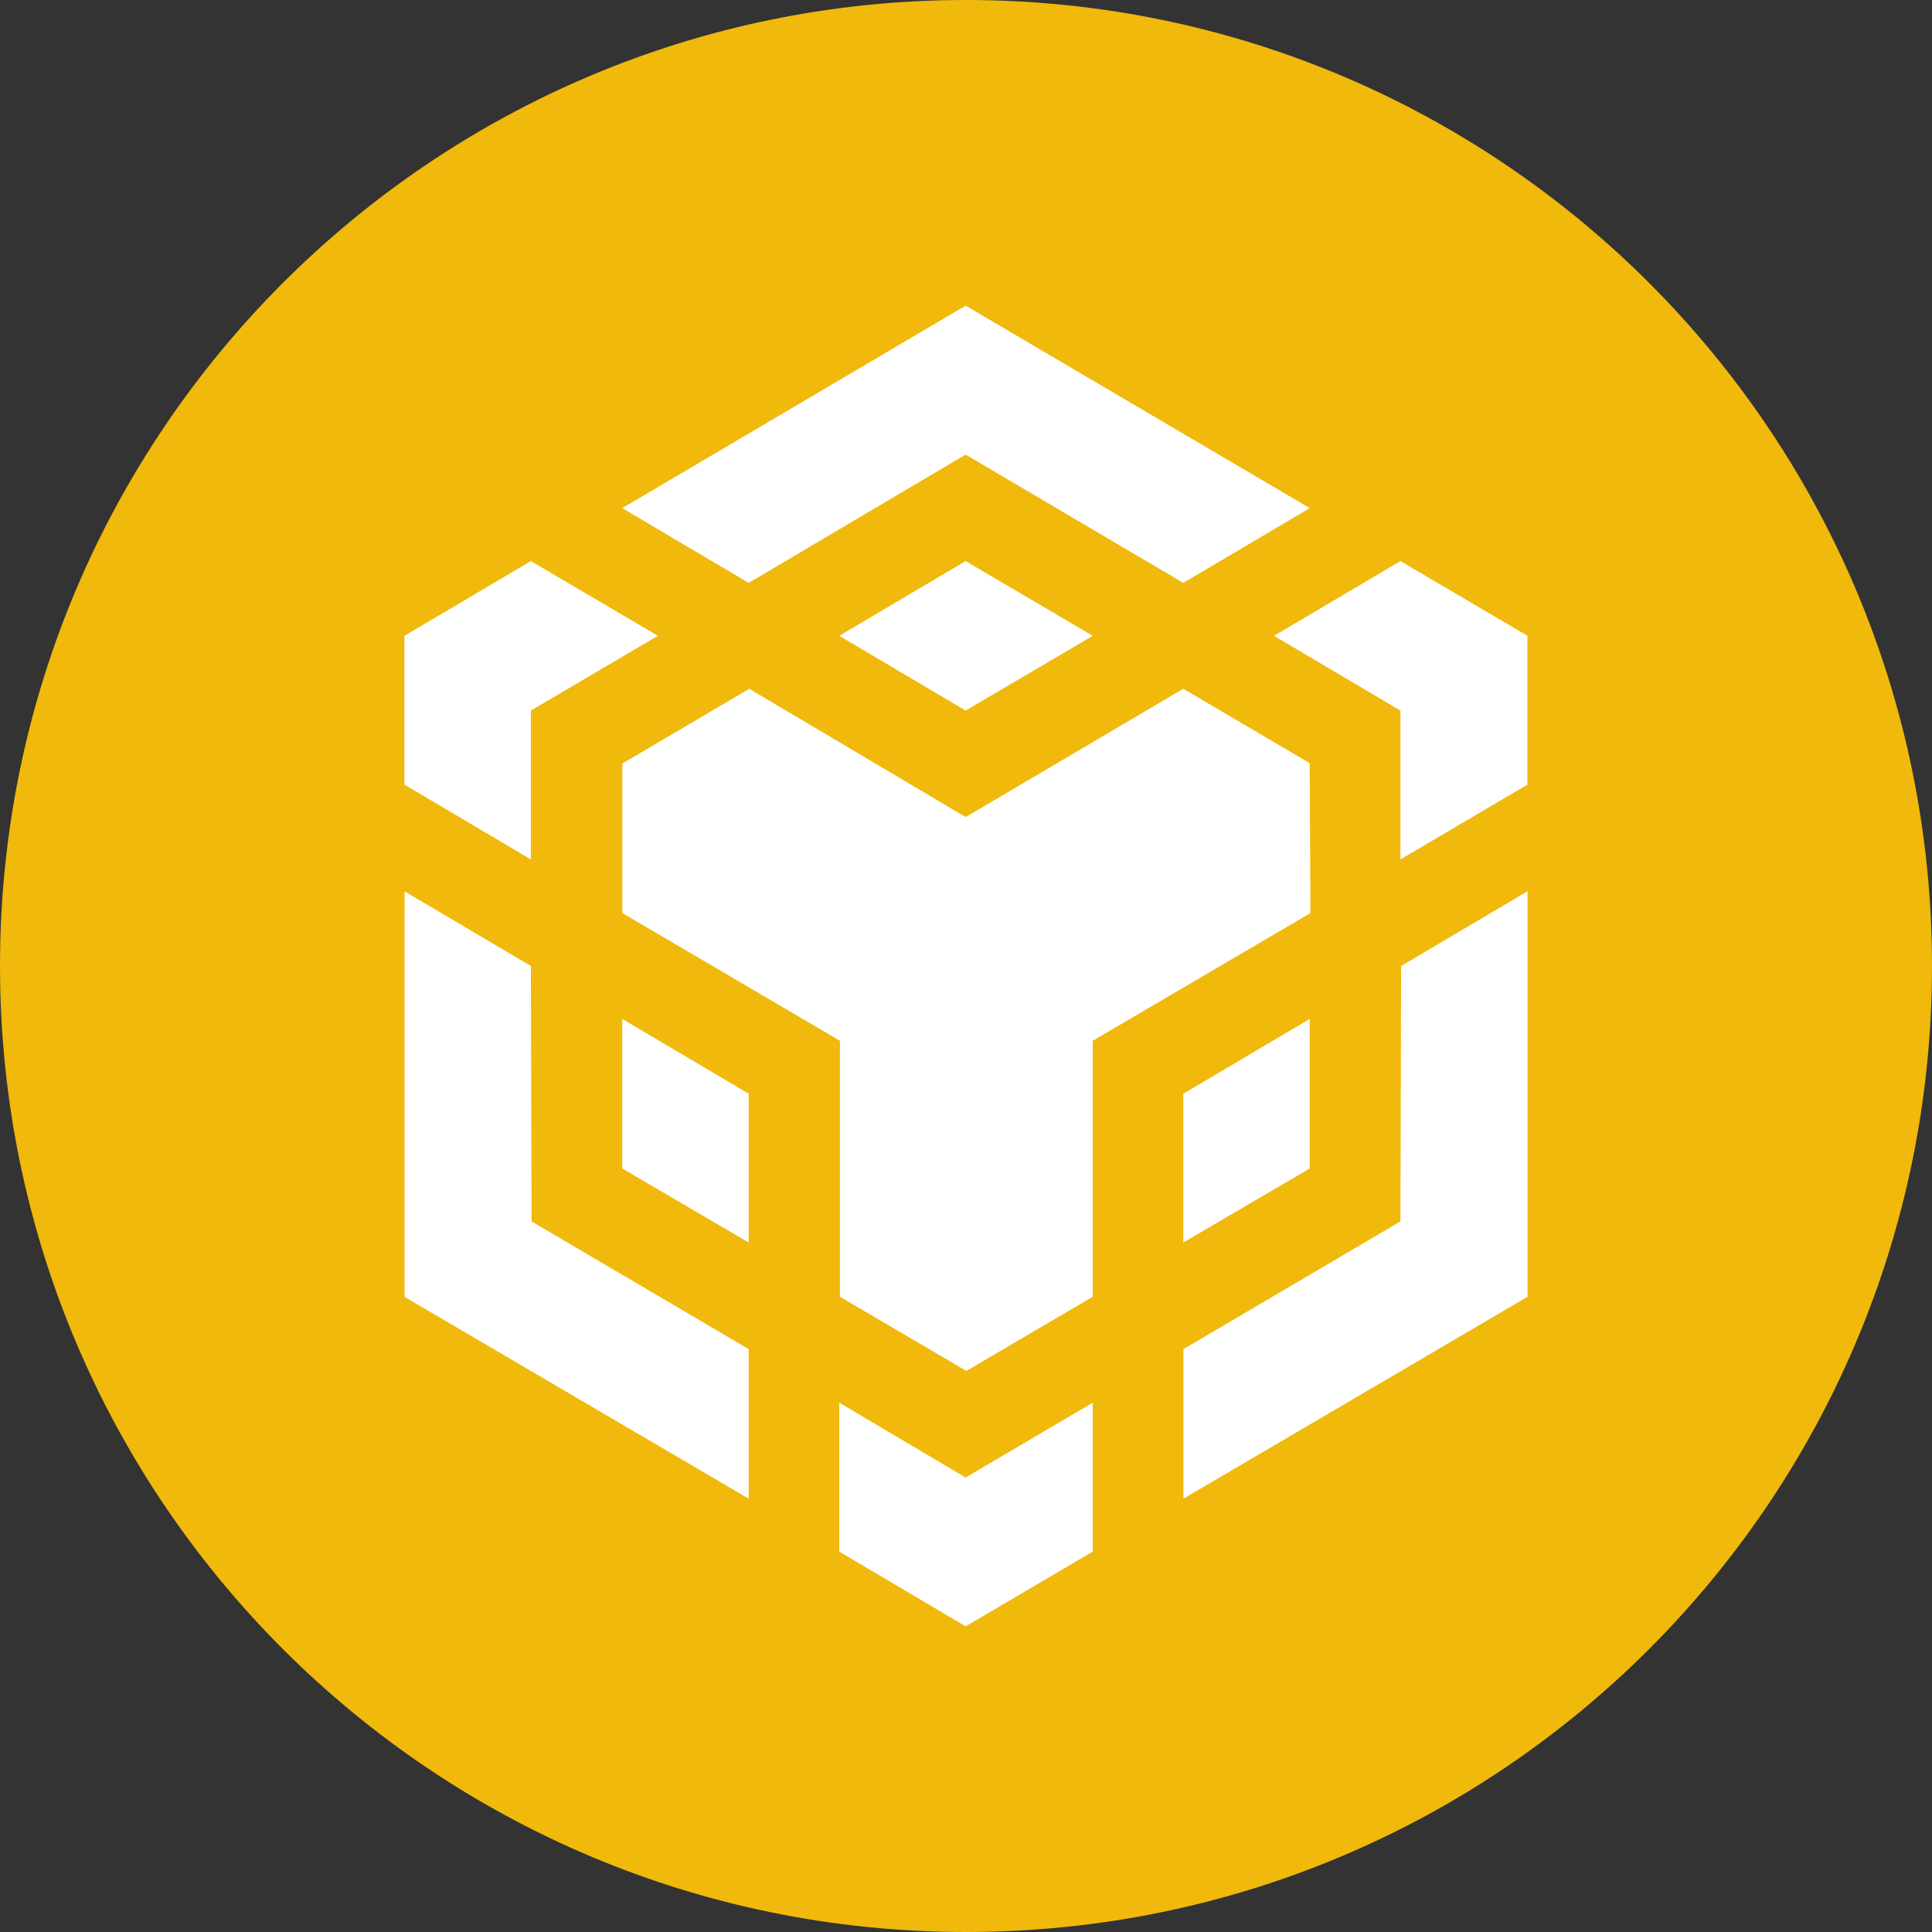
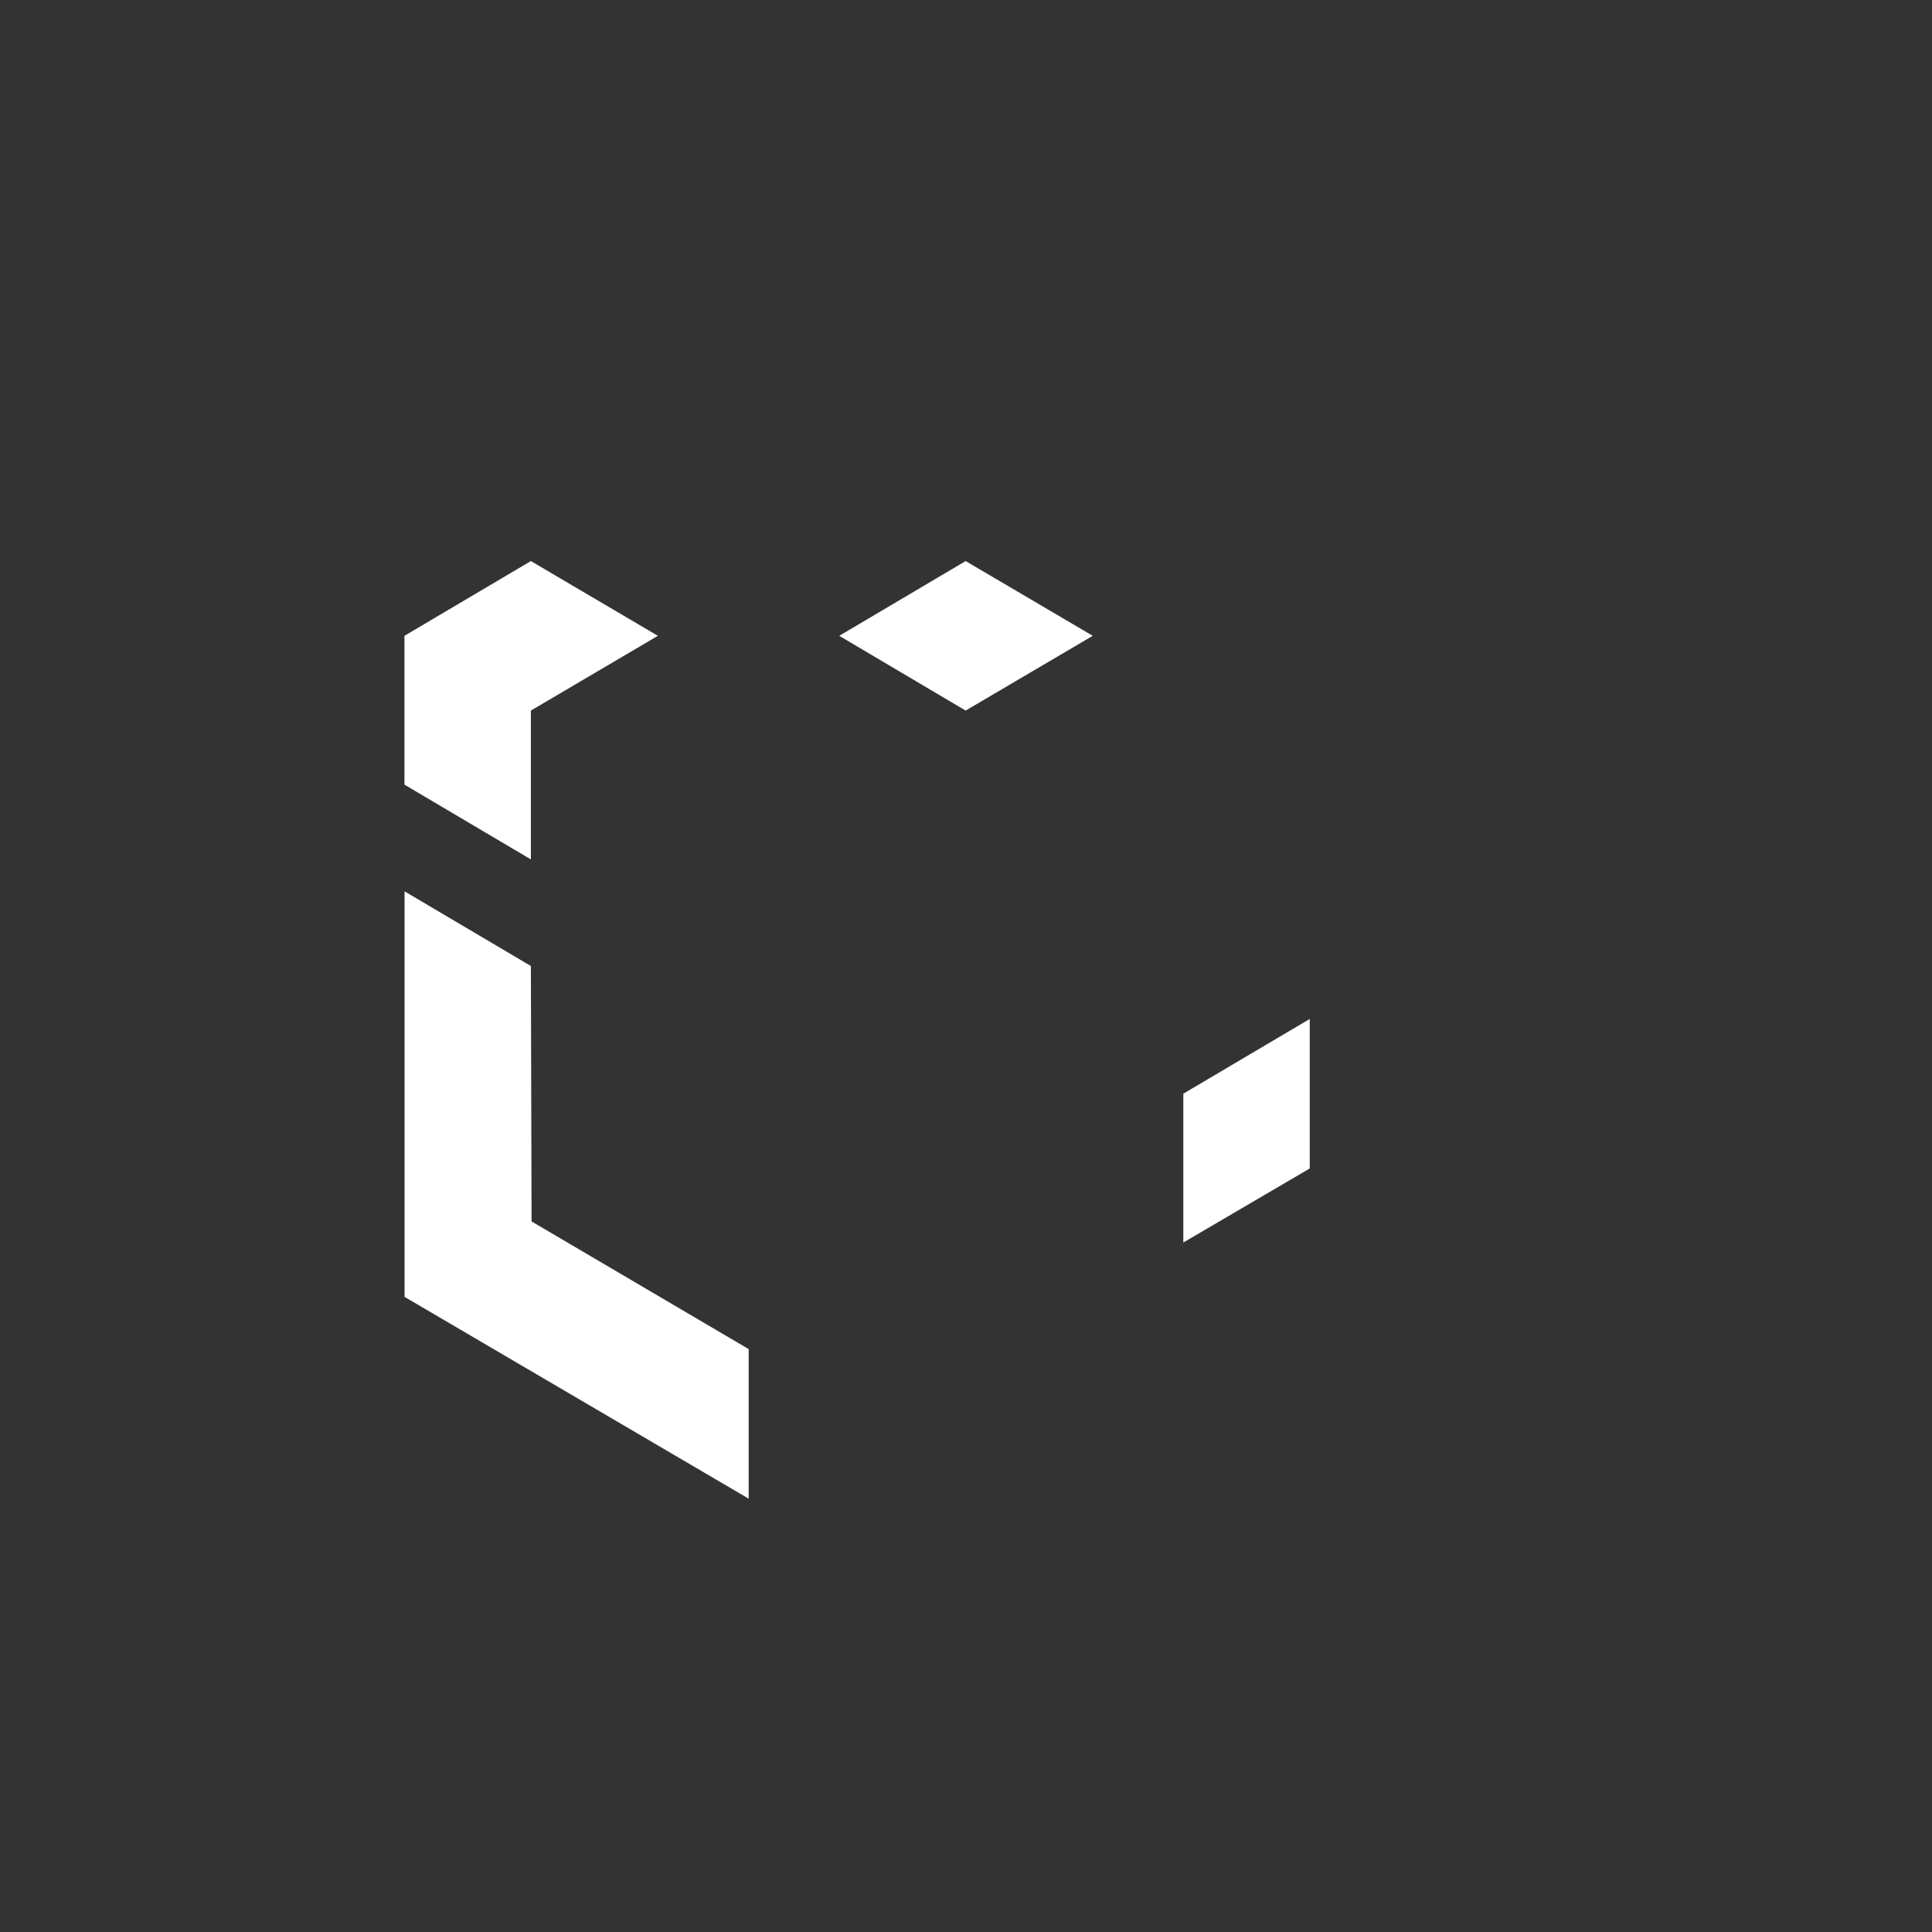
<svg xmlns="http://www.w3.org/2000/svg" width="64px" height="64px" viewBox="0 0 64 64" version="1.1">
  <rect x="0" y="0" width="64" height="64" fill="#333333" stroke="none" />
  <g id="surface1">
-     <path style=" stroke:none;fill-rule:evenodd;fill:rgb(94.118%,72.549%,4.314%);fill-opacity:1;" d="M 32 0 C 49.676 0 64 14.324 64 32 C 64 49.676 49.676 64 32 64 C 14.324 64 0 49.676 0 32 C 0 14.324 14.324 0 32 0 Z M 32 0 " />
    <path style=" stroke:none;fill-rule:nonzero;fill:rgb(100%,100%,100%);fill-opacity:1;" d="M 17.586 32 L 17.609 40.461 L 24.801 44.691 L 24.801 49.645 L 13.402 42.961 L 13.402 29.527 Z M 17.586 23.539 L 17.586 28.469 L 13.398 25.992 L 13.398 21.062 L 17.586 18.586 L 21.793 21.062 Z M 27.801 21.062 L 31.988 18.586 L 36.199 21.062 L 31.988 23.539 Z M 27.801 21.062 " />
-     <path style=" stroke:none;fill-rule:nonzero;fill:rgb(100%,100%,100%);fill-opacity:1;" d="M 20.613 38.707 L 20.613 33.754 L 24.801 36.23 L 24.801 41.16 Z M 27.801 46.465 L 31.988 48.945 L 36.199 46.465 L 36.199 51.398 L 31.988 53.875 L 27.801 51.398 Z M 42.203 21.062 L 46.391 18.586 L 50.598 21.062 L 50.598 25.992 L 46.391 28.469 L 46.391 23.539 Z M 46.391 40.461 L 46.414 32 L 50.602 29.523 L 50.602 42.957 L 39.203 49.645 L 39.203 44.691 Z M 46.391 40.461 " />
    <path style=" stroke:none;fill-rule:nonzero;fill:rgb(100%,100%,100%);fill-opacity:1;" d="M 43.387 38.707 L 39.199 41.16 L 39.199 36.23 L 43.387 33.754 Z M 43.387 38.707 " />
-     <path style=" stroke:none;fill-rule:nonzero;fill:rgb(100%,100%,100%);fill-opacity:1;" d="M 43.387 25.293 L 43.41 30.246 L 36.199 34.477 L 36.199 42.957 L 32.012 45.414 L 27.824 42.957 L 27.824 34.477 L 20.617 30.246 L 20.617 25.293 L 24.82 22.816 L 31.988 27.066 L 39.199 22.816 L 43.406 25.293 Z M 20.613 16.832 L 31.988 10.125 L 43.387 16.832 L 39.199 19.309 L 31.988 15.059 L 24.801 19.309 Z M 20.613 16.832 " />
  </g>
</svg>